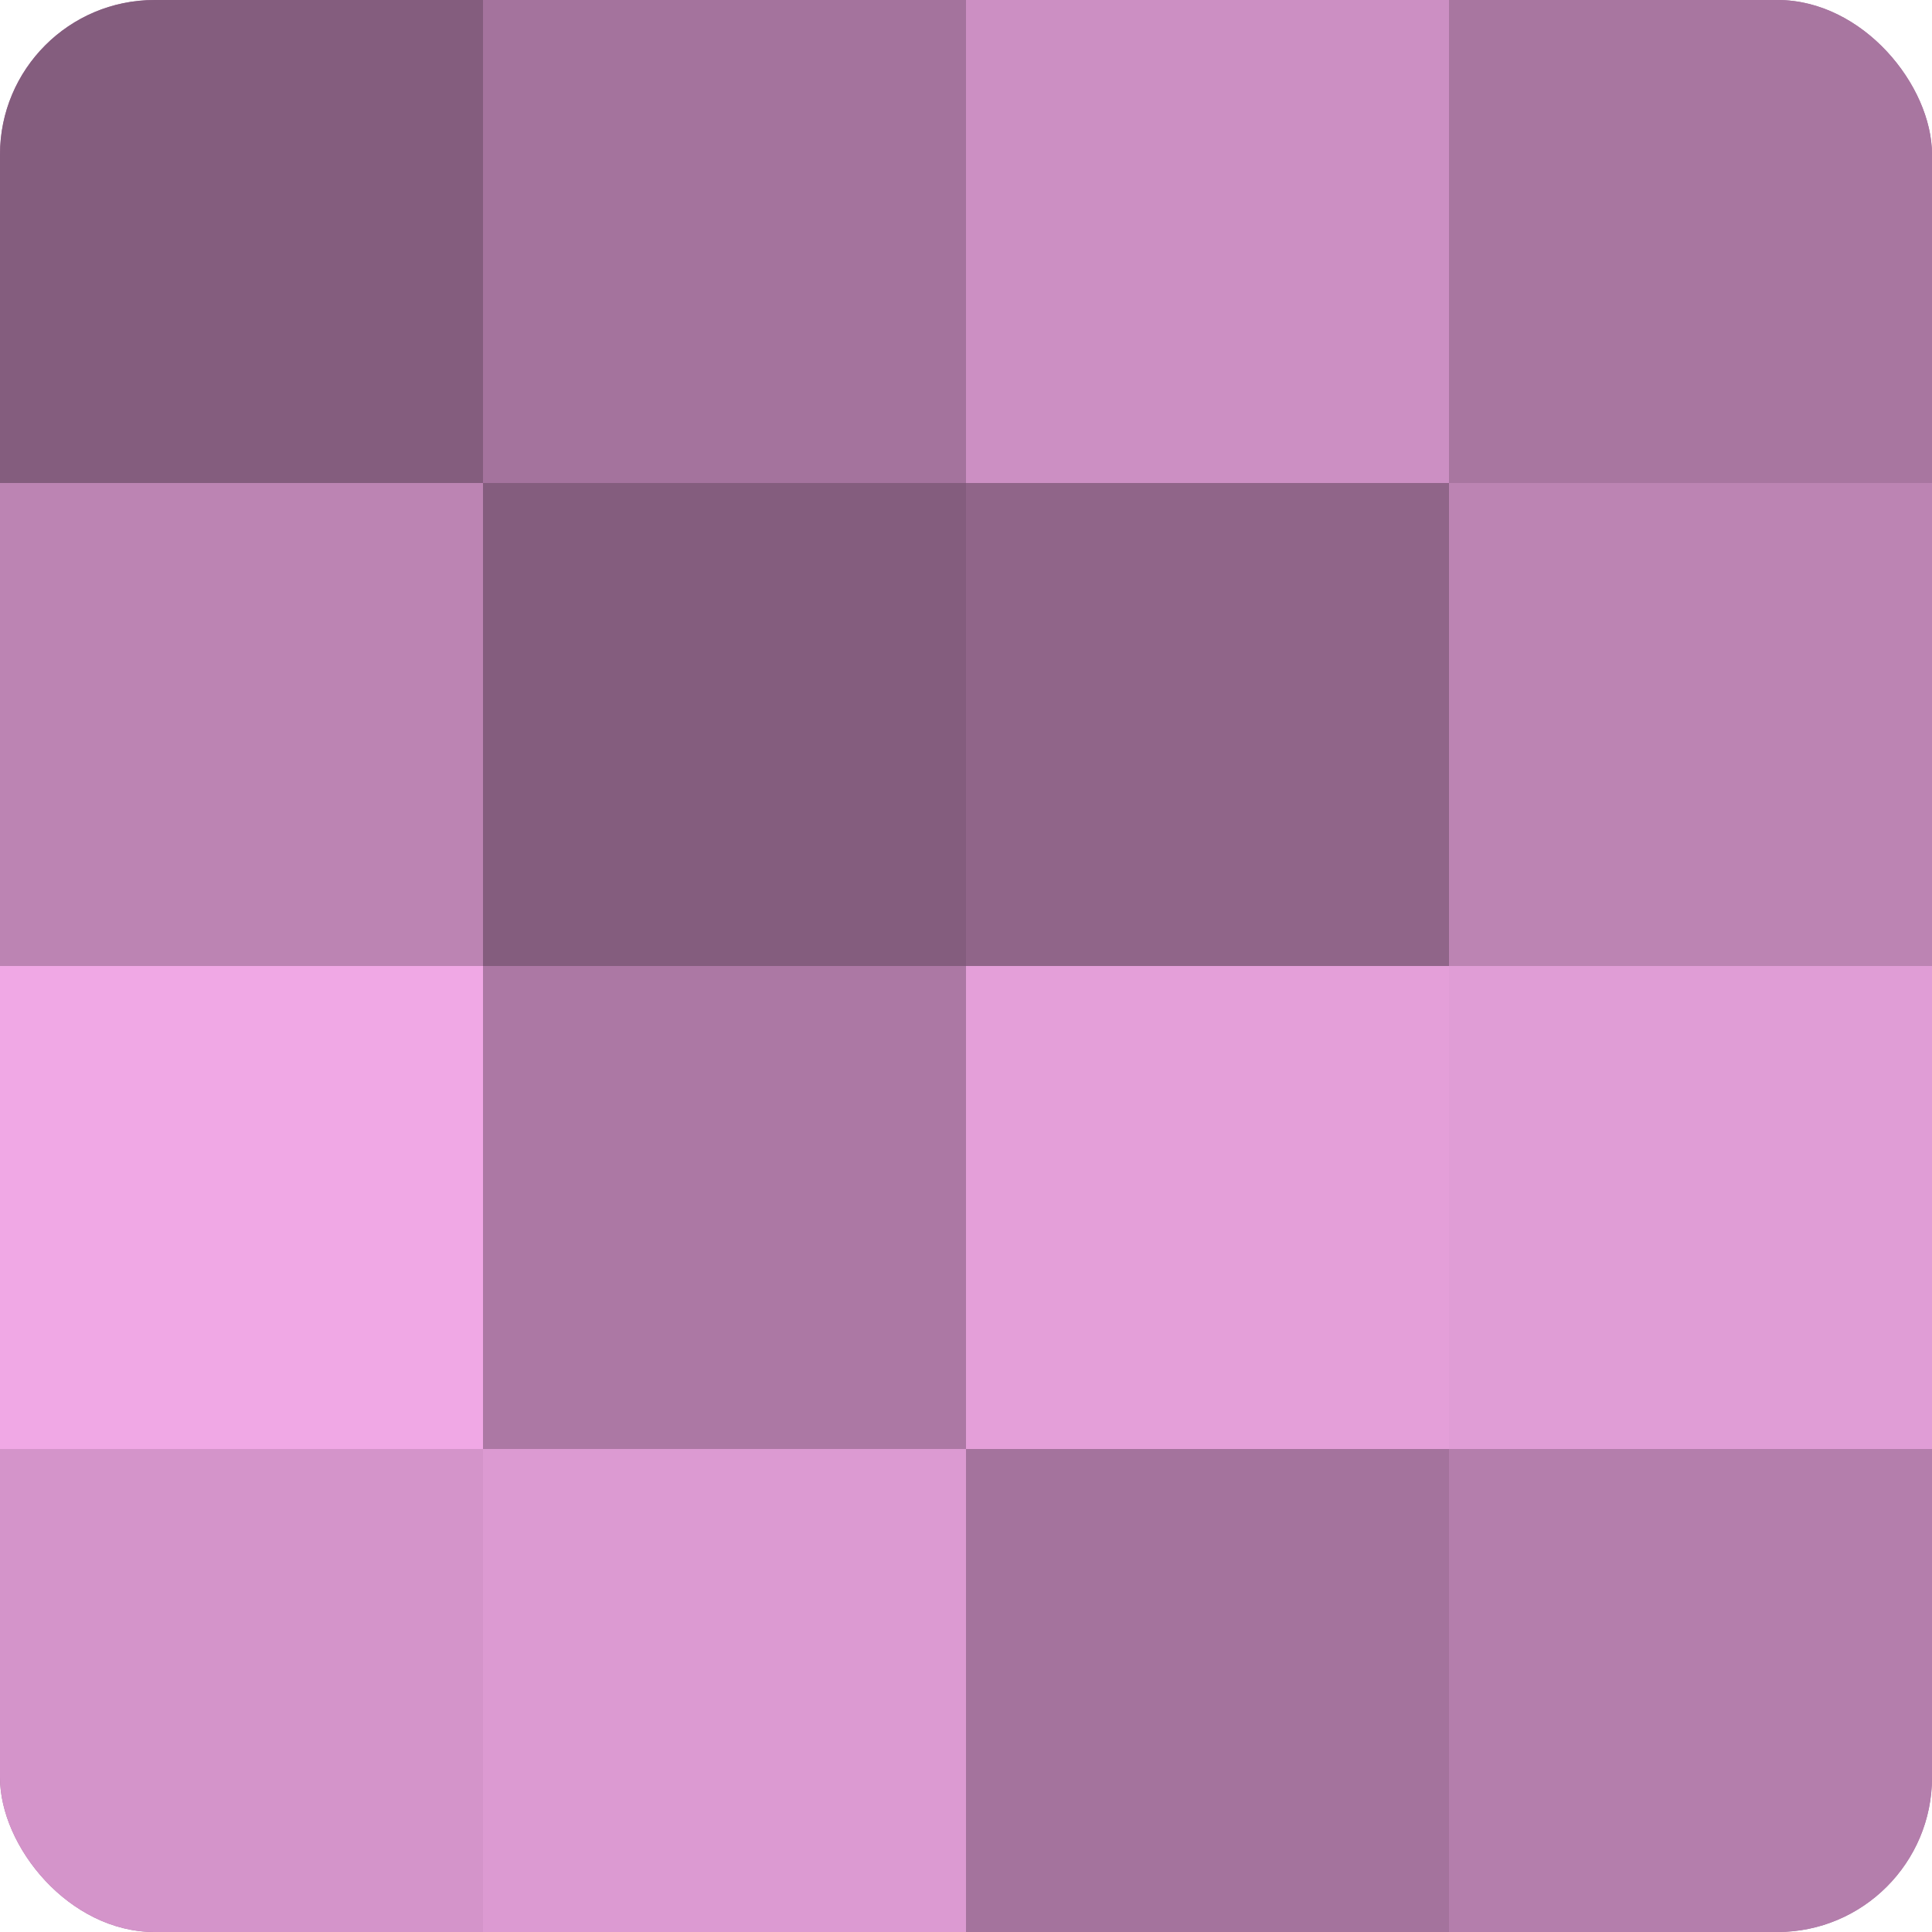
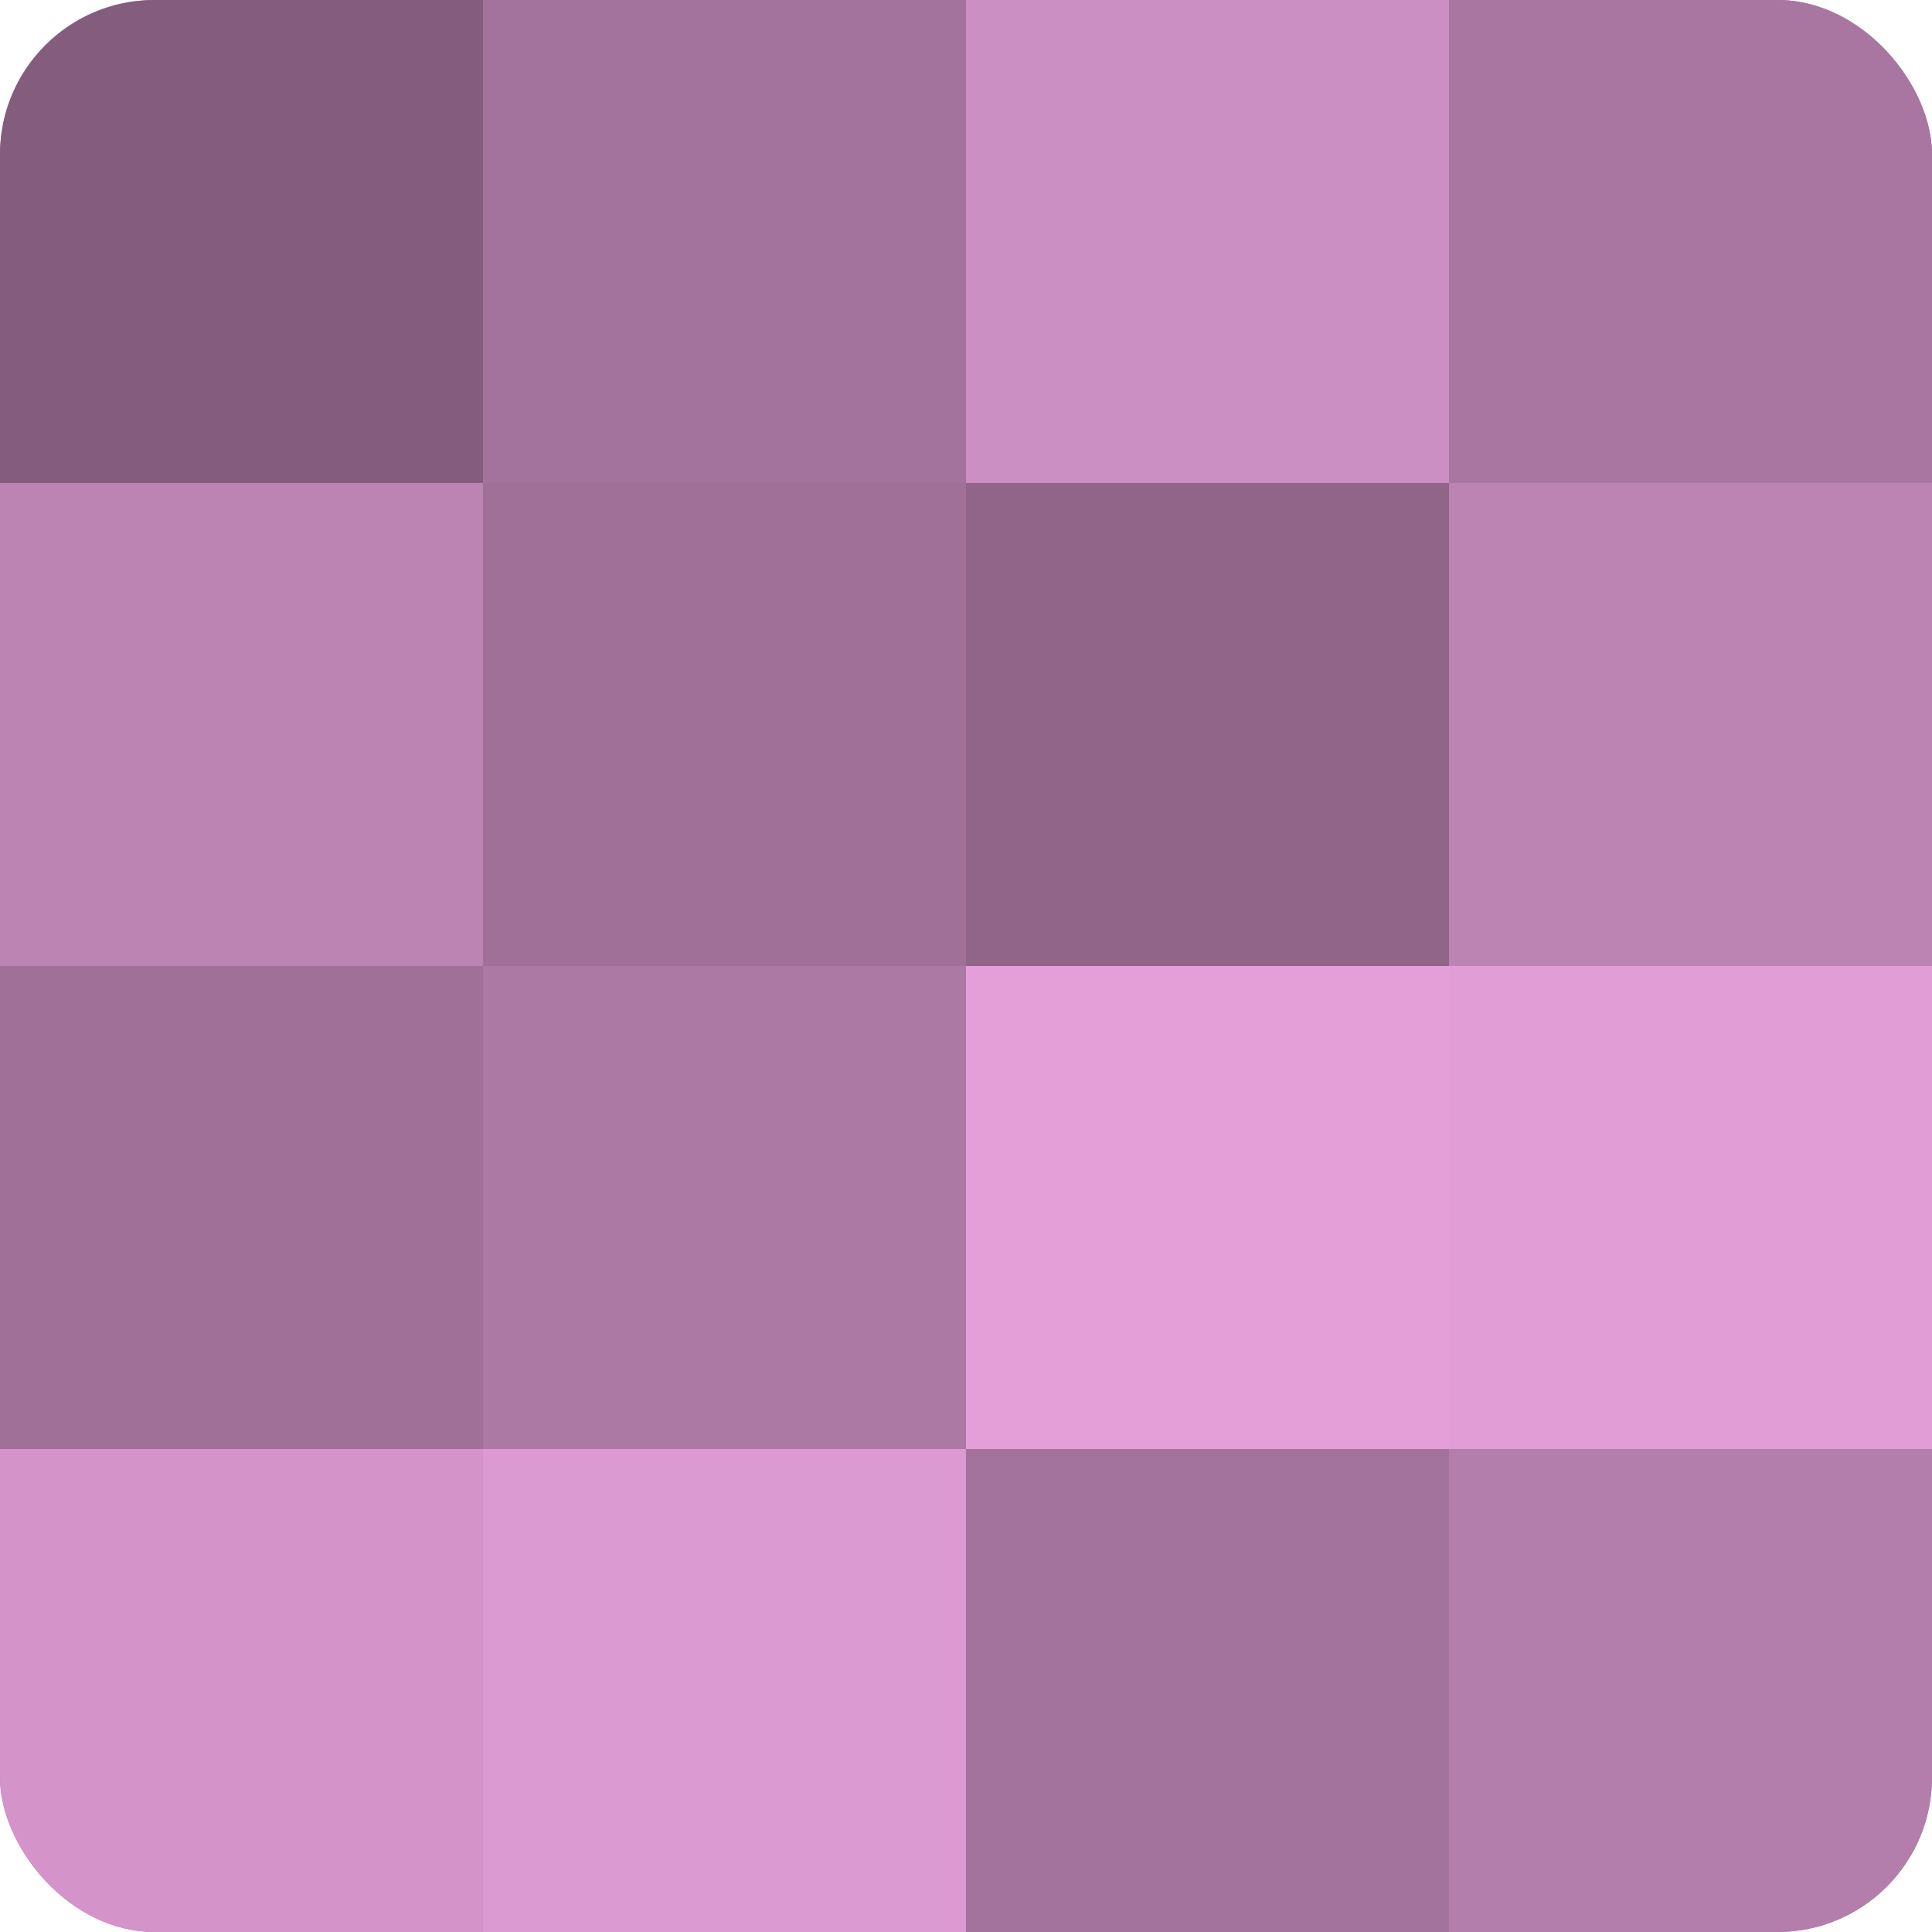
<svg xmlns="http://www.w3.org/2000/svg" width="60" height="60" viewBox="0 0 100 100" preserveAspectRatio="xMidYMid meet">
  <defs>
    <clipPath id="c" width="100" height="100">
      <rect width="100" height="100" rx="8" ry="8" />
    </clipPath>
  </defs>
  <g clip-path="url(#c)">
    <rect width="100" height="100" fill="#a07099" />
    <rect width="25" height="25" fill="#845d7e" />
    <rect y="25" width="25" height="25" fill="#bc84b3" />
-     <rect y="50" width="25" height="25" fill="#f0a8e5" />
    <rect y="75" width="25" height="25" fill="#d494ca" />
    <rect x="25" width="25" height="25" fill="#a4739d" />
-     <rect x="25" y="25" width="25" height="25" fill="#845d7e" />
    <rect x="25" y="50" width="25" height="25" fill="#ac78a4" />
    <rect x="25" y="75" width="25" height="25" fill="#dc9ad2" />
    <rect x="50" width="25" height="25" fill="#cc8fc3" />
    <rect x="50" y="25" width="25" height="25" fill="#906589" />
    <rect x="50" y="50" width="25" height="25" fill="#e49fd9" />
    <rect x="50" y="75" width="25" height="25" fill="#a4739d" />
    <rect x="75" width="25" height="25" fill="#a876a0" />
    <rect x="75" y="25" width="25" height="25" fill="#bc84b3" />
    <rect x="75" y="50" width="25" height="25" fill="#e09dd6" />
    <rect x="75" y="75" width="25" height="25" fill="#b47eac" />
  </g>
</svg>